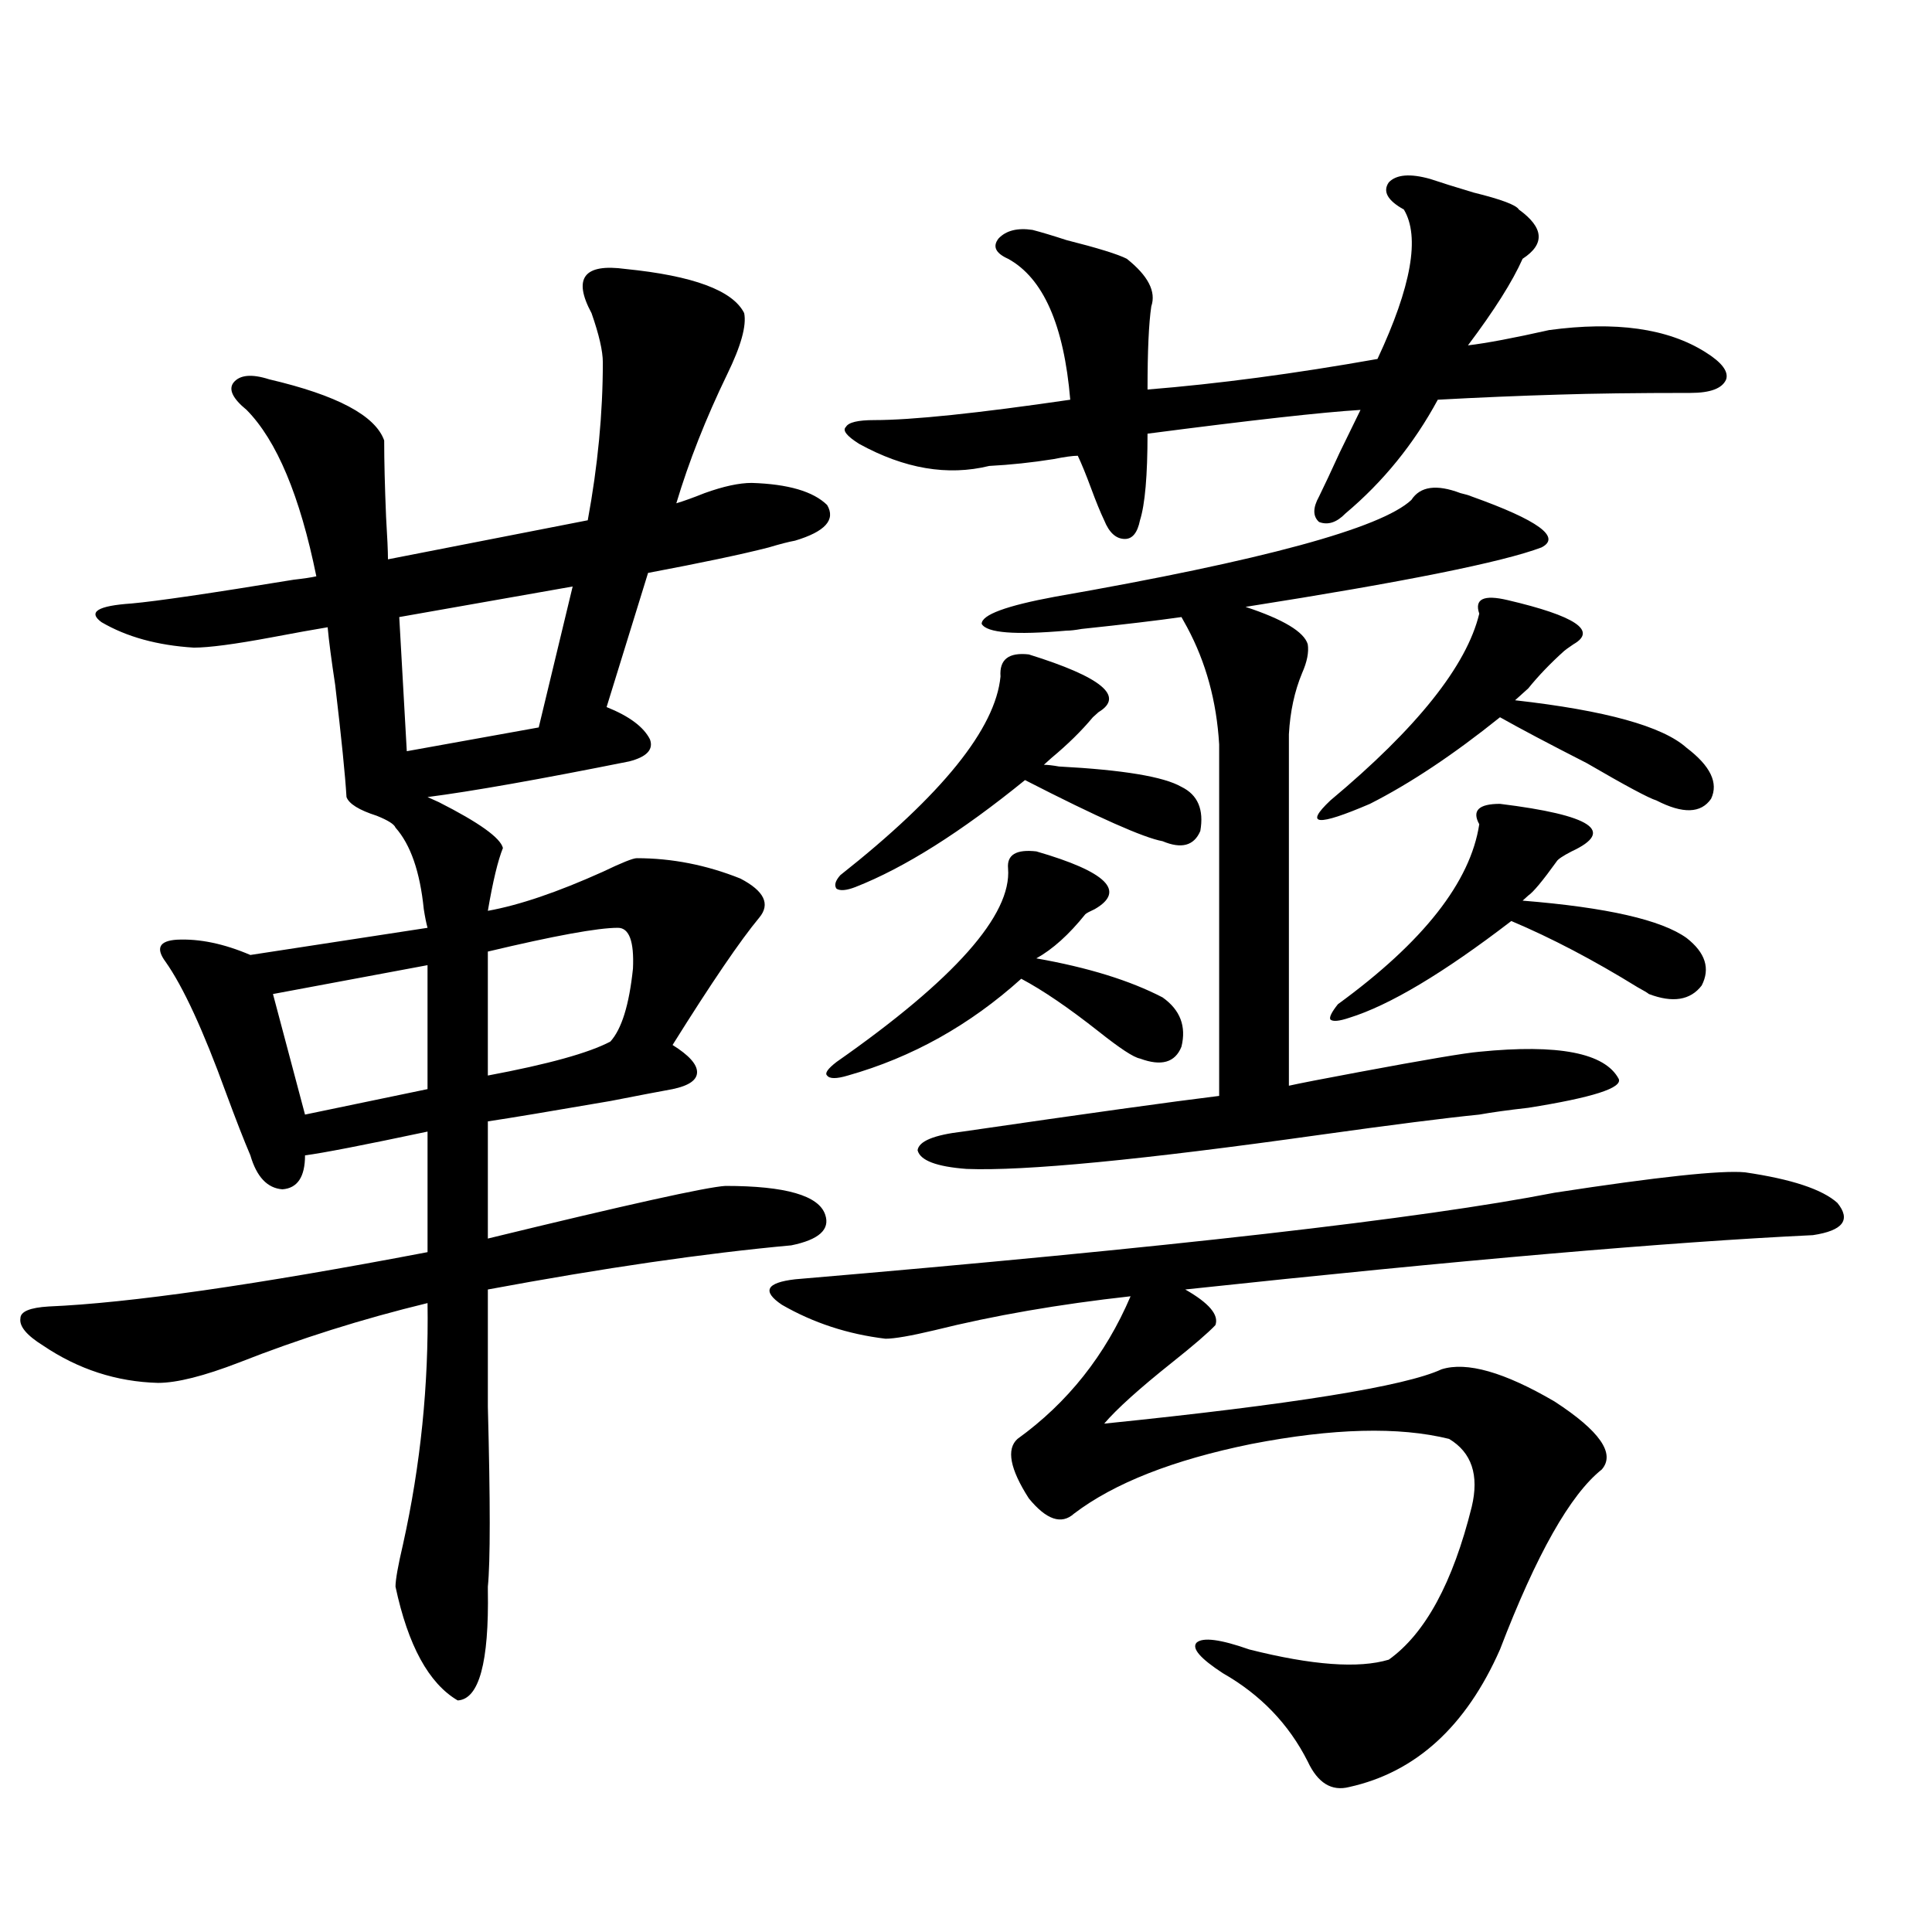
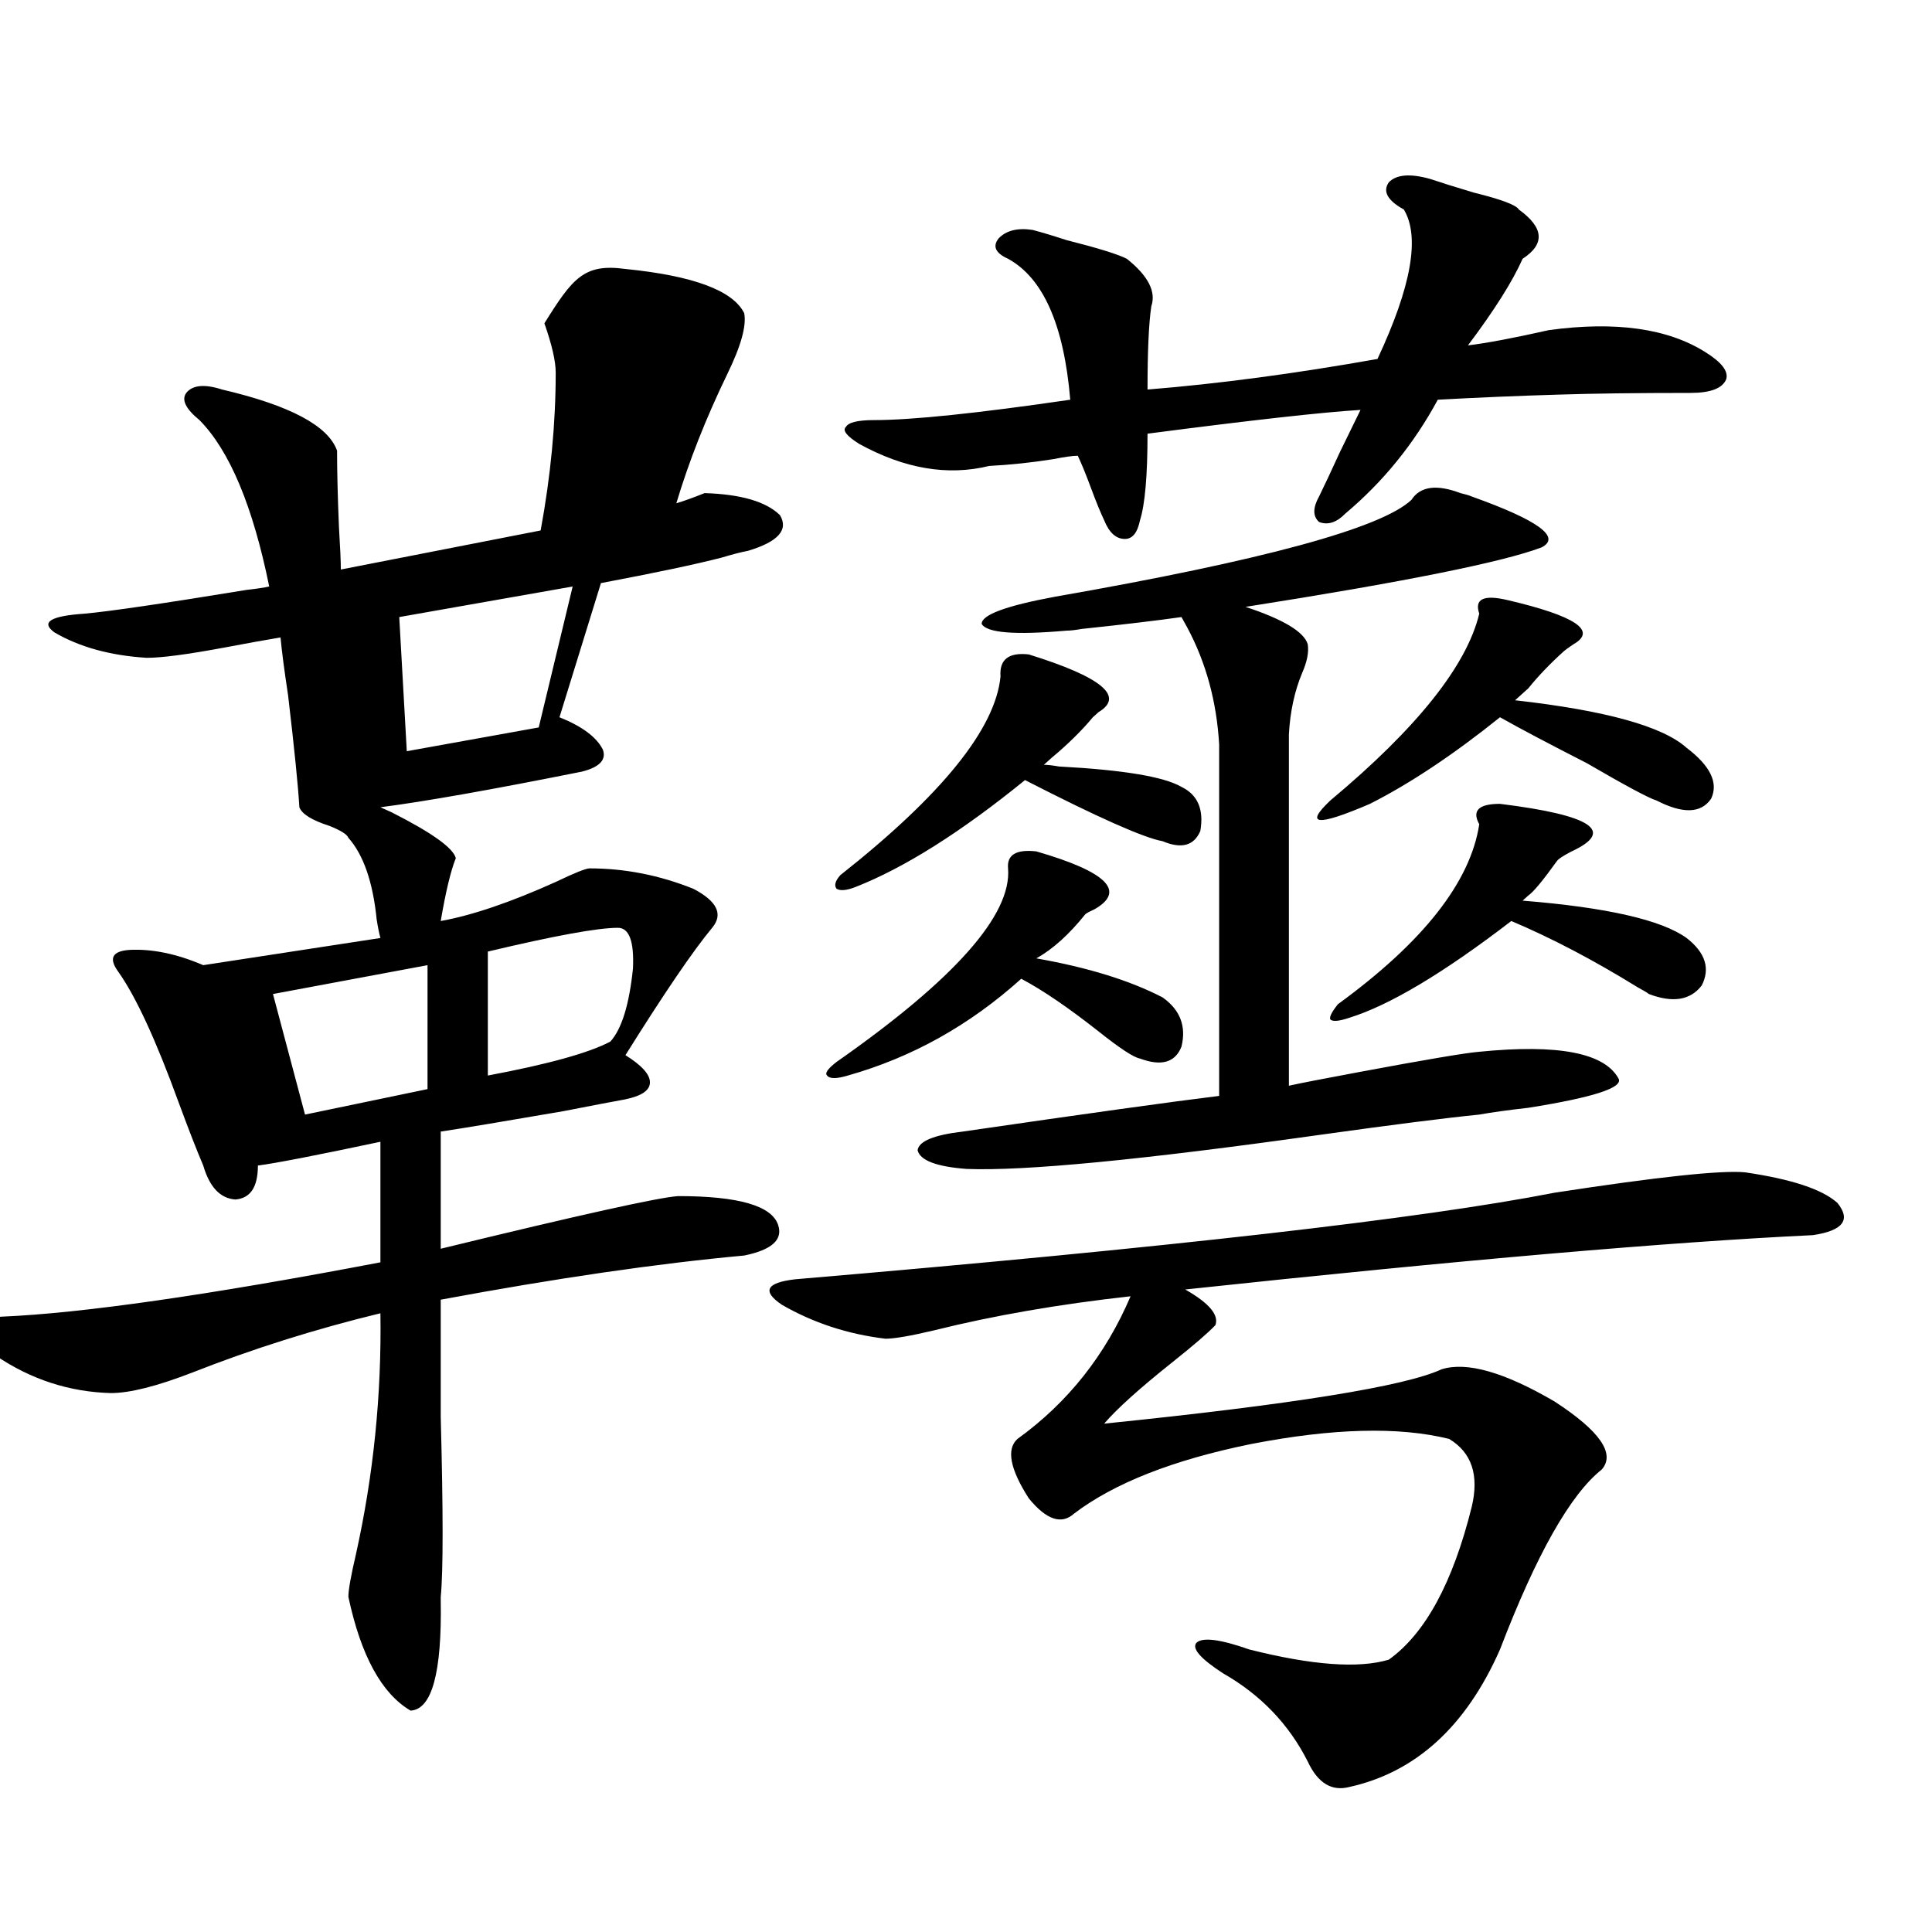
<svg xmlns="http://www.w3.org/2000/svg" version="1.1" id="图层_1" x="0px" y="0px" width="1000px" height="1000px" viewBox="0 0 1000 1000" enable-background="new 0 0 1000 1000" xml:space="preserve">
-   <path d="M323.724,139.215c35.121,3.516,55.608,11.137,61.462,22.852c1.296,6.454-1.631,17.001-8.78,31.641  c-11.066,22.852-19.847,45.126-26.341,66.797c3.902-1.168,8.78-2.926,14.634-5.273c9.756-3.516,17.881-5.273,24.39-5.273  c18.856,0.59,31.859,4.395,39.023,11.426c4.543,7.622-0.976,13.774-16.585,18.457c-3.262,0.591-7.805,1.758-13.658,3.516  c-13.658,3.516-34.48,7.91-62.438,13.184l-21.463,69.434c11.707,4.696,19.177,10.259,22.438,16.699  c1.951,5.273-1.631,9.091-10.731,11.426c-46.828,9.38-81.629,15.532-104.388,18.457l5.854,2.637  c20.808,10.547,31.859,18.457,33.17,23.73c-2.606,6.454-5.213,17.29-7.805,32.52c16.25-2.925,36.097-9.668,59.511-20.215  c9.756-4.683,15.609-7.031,17.561-7.031c18.201,0,36.097,3.516,53.657,10.547c12.348,6.454,15.609,13.184,9.756,20.215  c-9.756,11.728-24.725,33.7-44.877,65.918c8.445,5.273,12.683,9.97,12.683,14.063c0,4.106-4.237,7.031-12.683,8.789  c-6.509,1.181-17.24,3.228-32.194,6.152c-30.578,5.273-51.706,8.789-63.413,10.547v60.645  c72.193-17.578,113.168-26.655,122.924-27.246c31.219,0,48.444,4.985,51.706,14.941c2.592,7.622-3.262,12.896-17.561,15.82  c-44.877,4.106-97.238,11.728-157.069,22.852c0,12.896,0,33.11,0,60.645c1.296,49.219,1.296,80.282,0,93.164v1.758  c0.641,37.491-4.558,56.538-15.609,57.129c-14.969-8.789-25.7-28.427-32.194-58.887c0-3.516,1.296-10.835,3.902-21.973  c9.101-41.007,13.323-82.617,12.683-124.805c-33.825,8.212-66.34,18.457-97.559,30.762c-18.216,7.031-32.194,10.547-41.95,10.547  c-21.463-0.577-41.31-7.031-59.511-19.336c-8.46-5.273-12.362-9.956-11.707-14.063c0-3.516,4.878-5.562,14.634-6.152  c41.615-1.758,106.979-11.124,196.093-28.125v-62.402c-33.17,7.031-54.313,11.138-63.413,12.305  c0,11.138-3.902,17.001-11.707,17.578c-7.805-0.577-13.338-6.44-16.585-17.578c-3.262-7.608-7.484-18.457-12.683-32.52  c-11.707-32.218-22.118-54.78-31.219-67.676c-5.213-7.031-3.262-10.835,5.854-11.426c11.707-0.577,24.39,2.06,38.048,7.91  l91.705-14.063c-0.655-2.335-1.311-5.562-1.951-9.668c-1.951-19.336-6.829-33.398-14.634-42.188  c-0.655-1.758-3.902-3.804-9.756-6.152c-9.115-2.925-14.313-6.152-15.609-9.668c-0.655-11.124-2.606-30.46-5.854-58.008  c-1.951-12.882-3.262-22.852-3.902-29.883c-7.164,1.181-16.92,2.938-29.268,5.273c-18.871,3.516-32.194,5.273-39.999,5.273  c-18.871-1.167-34.801-5.562-47.804-13.184c-7.164-5.273-1.951-8.487,15.609-9.668c13.003-1.167,40.975-5.273,83.9-12.305  c5.198-0.577,9.101-1.167,11.707-1.758c-8.46-41.598-20.487-70.313-36.097-86.133c-7.164-5.851-9.436-10.547-6.829-14.063  c3.247-4.093,9.421-4.684,18.536-1.758c35.121,8.212,54.953,18.759,59.511,31.641c0,10.547,0.32,23.73,0.976,39.551  c0.641,10.547,0.976,17.88,0.976,21.973l103.412-20.215c5.198-28.125,7.805-55.371,7.805-81.738c0-5.851-1.951-14.352-5.854-25.488  C296.407,143.911,302.261,136.289,323.724,139.215z M221.287,499.566l-79.998,14.941l16.585,62.402l63.413-13.184V499.566z   M296.407,303.57l-89.754,15.82l3.902,69.434l68.291-12.305L296.407,303.57z M319.821,480.23c-10.411,0-32.85,4.106-67.315,12.305  v64.16c31.219-5.851,52.347-11.714,63.413-17.578c5.854-6.44,9.756-19.034,11.707-37.793  C328.267,487.262,325.675,480.23,319.821,480.23z M903.222,606.793c24.055,3.516,39.999,8.789,47.804,15.82  c7.149,8.789,2.927,14.364-12.683,16.699c-74.145,3.516-182.435,12.896-324.87,28.125c12.348,7.031,17.561,13.184,15.609,18.457  c-3.902,4.106-11.387,10.547-22.438,19.336c-16.92,13.485-28.627,24.032-35.121,31.641c97.559-9.956,155.759-19.336,174.63-28.125  c13.003-4.093,32.515,1.47,58.535,16.699c23.414,15.243,31.539,26.958,24.39,35.156c-16.265,12.896-33.825,43.945-52.682,93.164  c-17.561,39.839-43.581,63.569-78.047,71.191c-9.115,2.335-16.265-2.06-21.463-13.184c-9.756-19.336-24.39-34.579-43.901-45.703  c-11.707-7.622-16.265-12.896-13.658-15.82c3.247-2.938,12.348-1.758,27.316,3.516c32.515,8.198,56.584,9.956,72.193,5.273  c18.856-13.485,33.17-39.839,42.926-79.102c3.902-16.397,0-28.125-11.707-35.156c-26.021-6.44-60.166-5.562-102.437,2.637  c-40.334,8.212-70.897,20.215-91.705,36.035c-6.509,5.864-14.313,3.228-23.414-7.91c-9.756-15.229-11.707-25.488-5.854-30.762  c26.006-18.745,45.518-43.354,58.535-73.828c-37.072,4.106-70.897,9.97-101.461,17.578c-12.362,2.938-20.822,4.395-25.365,4.395  c-19.512-2.335-37.407-8.198-53.657-17.578c-10.411-7.031-8.14-11.426,6.829-13.184c193.166-16.397,324.215-31.339,393.161-44.824  C858.01,609.142,890.859,605.626,903.222,606.793z M536.401,440.68c36.417,10.547,46.493,20.517,30.243,29.883  c-2.606,1.181-4.237,2.06-4.878,2.637c-8.46,10.547-16.92,18.169-25.365,22.852c26.661,4.696,48.444,11.426,65.364,20.215  c9.101,6.454,12.348,14.941,9.756,25.488c-3.262,8.212-10.411,10.259-21.463,6.152c-3.262-0.577-10.411-5.273-21.463-14.063  c-15.609-12.305-28.947-21.382-39.999-27.246c-26.676,24.032-56.584,40.731-89.754,50.098c-5.854,1.758-9.436,1.758-10.731,0  c-1.311-1.167,0.32-3.516,4.878-7.031c61.127-42.765,90.729-76.163,88.778-100.195C521.112,442.438,525.99,439.513,536.401,440.68z   M532.499,338.727c37.713,11.728,49.755,21.685,36.097,29.883c-1.311,1.181-2.286,2.06-2.927,2.637  c-5.854,7.031-13.018,14.063-21.463,21.094c-1.951,1.758-3.262,2.938-3.902,3.516c1.951,0,4.543,0.302,7.805,0.879  c33.17,1.758,54.298,5.273,63.413,10.547c8.445,4.106,11.707,11.728,9.756,22.852c-3.262,7.622-9.756,9.38-19.512,5.273  c-9.756-1.758-33.505-12.305-71.218-31.641c-33.17,26.958-62.438,45.415-87.803,55.371c-4.558,1.758-7.805,2.06-9.756,0.879  c-1.311-1.758-0.655-4.093,1.951-7.031c52.682-41.597,80.318-75.874,82.925-102.832C517.21,341.363,522.088,337.56,532.499,338.727z   M740.299,92.633c5.198,1.758,12.683,4.105,22.438,7.031c14.299,3.516,22.104,6.454,23.414,8.789  c13.003,9.379,13.658,17.88,1.951,25.488c-5.213,11.728-14.634,26.669-28.292,44.824c9.756-1.168,23.734-3.805,41.95-7.91  c34.466-4.684,61.462-0.879,80.974,11.426c8.445,5.273,12.027,9.97,10.731,14.063c-1.951,4.696-8.14,7.031-18.536,7.031  c-27.972,0-50.73,0.302-68.291,0.879c-20.167,0.59-40.975,1.469-62.438,2.637c-12.362,22.852-28.292,42.489-47.804,58.887  c-4.558,4.696-9.115,6.152-13.658,4.395c-3.262-2.925-3.262-7.32,0-13.184c2.592-5.273,6.174-12.882,10.731-22.852  c4.543-9.366,8.125-16.699,10.731-21.973c-19.512,1.181-56.264,5.273-110.241,12.305c0,21.684-1.311,36.625-3.902,44.824  c-1.311,6.454-3.902,9.668-7.805,9.668c-4.558,0-8.14-3.214-10.731-9.668c-1.951-4.093-4.237-9.668-6.829-16.699  c-2.606-7.031-4.878-12.594-6.829-16.699c-2.606,0-6.829,0.59-12.683,1.758c-11.066,1.758-22.118,2.938-33.17,3.516  c-21.463,5.273-43.901,1.469-67.315-11.426c-6.509-4.093-8.78-7.031-6.829-8.789c1.296-2.335,6.174-3.516,14.634-3.516  c19.512,0,53.322-3.516,101.461-10.547c-3.262-38.672-13.993-62.979-32.194-72.949c-6.509-2.926-8.14-6.441-4.878-10.547  c3.902-4.093,9.756-5.563,17.561-4.395c4.543,1.181,10.396,2.938,17.561,5.273c16.25,4.105,26.661,7.333,31.219,9.668  c11.052,8.789,15.274,17.001,12.683,24.609c-1.311,8.789-1.951,23.153-1.951,43.066c36.417-2.926,76.096-8.199,119.021-15.82  c17.561-37.491,22.104-63.281,13.658-77.344c-8.46-4.684-11.066-9.366-7.805-14.063C722.738,90.298,729.888,89.707,740.299,92.633z   M730.543,258.746c4.543-7.031,13.003-8.199,25.365-3.516c2.592,0.59,4.543,1.181,5.854,1.758  c34.466,12.305,46.493,21.094,36.097,26.367c-20.167,7.622-71.218,17.88-153.167,30.762c19.512,6.454,30.243,12.896,32.194,19.336  c0.641,4.106-0.335,9.091-2.927,14.941c-3.902,9.38-6.188,19.927-6.829,31.641v181.934c5.198-1.167,17.226-3.516,36.097-7.031  c34.466-6.44,55.273-9.956,62.438-10.547c40.975-4.093,65.029,0.591,72.193,14.063c1.951,4.696-13.658,9.668-46.828,14.941  c-10.411,1.181-18.871,2.349-25.365,3.516c-17.561,1.758-45.212,5.273-82.925,10.547c-91.705,12.896-152.526,18.759-182.435,17.578  c-15.609-1.167-24.069-4.395-25.365-9.668c0.641-4.683,8.445-7.91,23.414-9.668c64.389-9.366,108.61-15.519,132.68-18.457V385.309  c-1.311-22.261-6.829-42.476-16.585-60.645c-1.311-2.335-2.286-4.093-2.927-5.273c-12.362,1.758-29.603,3.817-51.706,6.152  c-3.262,0.591-5.854,0.879-7.805,0.879c-26.676,2.349-41.31,1.181-43.901-3.516c0-4.683,12.683-9.366,38.048-14.063  C653.472,290.099,714.934,273.399,730.543,258.746z M780.298,310.602c35.121,8.212,46.493,15.82,34.146,22.852  c-2.606,1.758-4.237,2.938-4.878,3.516c-7.164,6.454-13.338,12.896-18.536,19.336c-3.262,2.938-5.533,4.985-6.829,6.152  c46.828,5.273,76.416,13.485,88.778,24.609c12.348,9.38,16.585,18.169,12.683,26.367c-5.213,7.622-14.634,7.91-28.292,0.879  c-3.902-1.167-15.944-7.608-36.097-19.336c-19.512-9.956-34.48-17.866-44.877-23.73c-24.069,19.336-46.508,34.277-67.315,44.824  c-27.316,11.728-34.146,11.138-20.487-1.758c44.877-37.491,70.563-69.722,77.071-96.68  C763.058,310.024,767.936,307.677,780.298,310.602z M776.396,416.07c47.469,5.864,59.831,14.063,37.072,24.609  c-4.558,2.349-7.164,4.106-7.805,5.273c-7.164,9.97-12.042,15.82-14.634,17.578c-1.311,1.181-2.286,2.06-2.927,2.637  c43.566,3.516,71.858,9.97,84.876,19.336c9.756,7.622,12.348,15.82,7.805,24.609c-5.854,7.622-14.969,9.091-27.316,4.395  c-0.655-0.577-2.606-1.758-5.854-3.516c-22.773-14.063-44.557-25.488-65.364-34.277c-35.121,26.958-63.093,43.657-83.9,50.098  c-5.213,1.758-8.46,2.06-9.756,0.879c-0.655-1.167,0.641-3.804,3.902-7.91c44.222-32.218,68.611-63.281,73.169-93.164  C761.762,419.586,765.329,416.07,776.396,416.07z" />
+   <path d="M323.724,139.215c35.121,3.516,55.608,11.137,61.462,22.852c1.296,6.454-1.631,17.001-8.78,31.641  c-11.066,22.852-19.847,45.126-26.341,66.797c3.902-1.168,8.78-2.926,14.634-5.273c18.856,0.59,31.859,4.395,39.023,11.426c4.543,7.622-0.976,13.774-16.585,18.457c-3.262,0.591-7.805,1.758-13.658,3.516  c-13.658,3.516-34.48,7.91-62.438,13.184l-21.463,69.434c11.707,4.696,19.177,10.259,22.438,16.699  c1.951,5.273-1.631,9.091-10.731,11.426c-46.828,9.38-81.629,15.532-104.388,18.457l5.854,2.637  c20.808,10.547,31.859,18.457,33.17,23.73c-2.606,6.454-5.213,17.29-7.805,32.52c16.25-2.925,36.097-9.668,59.511-20.215  c9.756-4.683,15.609-7.031,17.561-7.031c18.201,0,36.097,3.516,53.657,10.547c12.348,6.454,15.609,13.184,9.756,20.215  c-9.756,11.728-24.725,33.7-44.877,65.918c8.445,5.273,12.683,9.97,12.683,14.063c0,4.106-4.237,7.031-12.683,8.789  c-6.509,1.181-17.24,3.228-32.194,6.152c-30.578,5.273-51.706,8.789-63.413,10.547v60.645  c72.193-17.578,113.168-26.655,122.924-27.246c31.219,0,48.444,4.985,51.706,14.941c2.592,7.622-3.262,12.896-17.561,15.82  c-44.877,4.106-97.238,11.728-157.069,22.852c0,12.896,0,33.11,0,60.645c1.296,49.219,1.296,80.282,0,93.164v1.758  c0.641,37.491-4.558,56.538-15.609,57.129c-14.969-8.789-25.7-28.427-32.194-58.887c0-3.516,1.296-10.835,3.902-21.973  c9.101-41.007,13.323-82.617,12.683-124.805c-33.825,8.212-66.34,18.457-97.559,30.762c-18.216,7.031-32.194,10.547-41.95,10.547  c-21.463-0.577-41.31-7.031-59.511-19.336c-8.46-5.273-12.362-9.956-11.707-14.063c0-3.516,4.878-5.562,14.634-6.152  c41.615-1.758,106.979-11.124,196.093-28.125v-62.402c-33.17,7.031-54.313,11.138-63.413,12.305  c0,11.138-3.902,17.001-11.707,17.578c-7.805-0.577-13.338-6.44-16.585-17.578c-3.262-7.608-7.484-18.457-12.683-32.52  c-11.707-32.218-22.118-54.78-31.219-67.676c-5.213-7.031-3.262-10.835,5.854-11.426c11.707-0.577,24.39,2.06,38.048,7.91  l91.705-14.063c-0.655-2.335-1.311-5.562-1.951-9.668c-1.951-19.336-6.829-33.398-14.634-42.188  c-0.655-1.758-3.902-3.804-9.756-6.152c-9.115-2.925-14.313-6.152-15.609-9.668c-0.655-11.124-2.606-30.46-5.854-58.008  c-1.951-12.882-3.262-22.852-3.902-29.883c-7.164,1.181-16.92,2.938-29.268,5.273c-18.871,3.516-32.194,5.273-39.999,5.273  c-18.871-1.167-34.801-5.562-47.804-13.184c-7.164-5.273-1.951-8.487,15.609-9.668c13.003-1.167,40.975-5.273,83.9-12.305  c5.198-0.577,9.101-1.167,11.707-1.758c-8.46-41.598-20.487-70.313-36.097-86.133c-7.164-5.851-9.436-10.547-6.829-14.063  c3.247-4.093,9.421-4.684,18.536-1.758c35.121,8.212,54.953,18.759,59.511,31.641c0,10.547,0.32,23.73,0.976,39.551  c0.641,10.547,0.976,17.88,0.976,21.973l103.412-20.215c5.198-28.125,7.805-55.371,7.805-81.738c0-5.851-1.951-14.352-5.854-25.488  C296.407,143.911,302.261,136.289,323.724,139.215z M221.287,499.566l-79.998,14.941l16.585,62.402l63.413-13.184V499.566z   M296.407,303.57l-89.754,15.82l3.902,69.434l68.291-12.305L296.407,303.57z M319.821,480.23c-10.411,0-32.85,4.106-67.315,12.305  v64.16c31.219-5.851,52.347-11.714,63.413-17.578c5.854-6.44,9.756-19.034,11.707-37.793  C328.267,487.262,325.675,480.23,319.821,480.23z M903.222,606.793c24.055,3.516,39.999,8.789,47.804,15.82  c7.149,8.789,2.927,14.364-12.683,16.699c-74.145,3.516-182.435,12.896-324.87,28.125c12.348,7.031,17.561,13.184,15.609,18.457  c-3.902,4.106-11.387,10.547-22.438,19.336c-16.92,13.485-28.627,24.032-35.121,31.641c97.559-9.956,155.759-19.336,174.63-28.125  c13.003-4.093,32.515,1.47,58.535,16.699c23.414,15.243,31.539,26.958,24.39,35.156c-16.265,12.896-33.825,43.945-52.682,93.164  c-17.561,39.839-43.581,63.569-78.047,71.191c-9.115,2.335-16.265-2.06-21.463-13.184c-9.756-19.336-24.39-34.579-43.901-45.703  c-11.707-7.622-16.265-12.896-13.658-15.82c3.247-2.938,12.348-1.758,27.316,3.516c32.515,8.198,56.584,9.956,72.193,5.273  c18.856-13.485,33.17-39.839,42.926-79.102c3.902-16.397,0-28.125-11.707-35.156c-26.021-6.44-60.166-5.562-102.437,2.637  c-40.334,8.212-70.897,20.215-91.705,36.035c-6.509,5.864-14.313,3.228-23.414-7.91c-9.756-15.229-11.707-25.488-5.854-30.762  c26.006-18.745,45.518-43.354,58.535-73.828c-37.072,4.106-70.897,9.97-101.461,17.578c-12.362,2.938-20.822,4.395-25.365,4.395  c-19.512-2.335-37.407-8.198-53.657-17.578c-10.411-7.031-8.14-11.426,6.829-13.184c193.166-16.397,324.215-31.339,393.161-44.824  C858.01,609.142,890.859,605.626,903.222,606.793z M536.401,440.68c36.417,10.547,46.493,20.517,30.243,29.883  c-2.606,1.181-4.237,2.06-4.878,2.637c-8.46,10.547-16.92,18.169-25.365,22.852c26.661,4.696,48.444,11.426,65.364,20.215  c9.101,6.454,12.348,14.941,9.756,25.488c-3.262,8.212-10.411,10.259-21.463,6.152c-3.262-0.577-10.411-5.273-21.463-14.063  c-15.609-12.305-28.947-21.382-39.999-27.246c-26.676,24.032-56.584,40.731-89.754,50.098c-5.854,1.758-9.436,1.758-10.731,0  c-1.311-1.167,0.32-3.516,4.878-7.031c61.127-42.765,90.729-76.163,88.778-100.195C521.112,442.438,525.99,439.513,536.401,440.68z   M532.499,338.727c37.713,11.728,49.755,21.685,36.097,29.883c-1.311,1.181-2.286,2.06-2.927,2.637  c-5.854,7.031-13.018,14.063-21.463,21.094c-1.951,1.758-3.262,2.938-3.902,3.516c1.951,0,4.543,0.302,7.805,0.879  c33.17,1.758,54.298,5.273,63.413,10.547c8.445,4.106,11.707,11.728,9.756,22.852c-3.262,7.622-9.756,9.38-19.512,5.273  c-9.756-1.758-33.505-12.305-71.218-31.641c-33.17,26.958-62.438,45.415-87.803,55.371c-4.558,1.758-7.805,2.06-9.756,0.879  c-1.311-1.758-0.655-4.093,1.951-7.031c52.682-41.597,80.318-75.874,82.925-102.832C517.21,341.363,522.088,337.56,532.499,338.727z   M740.299,92.633c5.198,1.758,12.683,4.105,22.438,7.031c14.299,3.516,22.104,6.454,23.414,8.789  c13.003,9.379,13.658,17.88,1.951,25.488c-5.213,11.728-14.634,26.669-28.292,44.824c9.756-1.168,23.734-3.805,41.95-7.91  c34.466-4.684,61.462-0.879,80.974,11.426c8.445,5.273,12.027,9.97,10.731,14.063c-1.951,4.696-8.14,7.031-18.536,7.031  c-27.972,0-50.73,0.302-68.291,0.879c-20.167,0.59-40.975,1.469-62.438,2.637c-12.362,22.852-28.292,42.489-47.804,58.887  c-4.558,4.696-9.115,6.152-13.658,4.395c-3.262-2.925-3.262-7.32,0-13.184c2.592-5.273,6.174-12.882,10.731-22.852  c4.543-9.366,8.125-16.699,10.731-21.973c-19.512,1.181-56.264,5.273-110.241,12.305c0,21.684-1.311,36.625-3.902,44.824  c-1.311,6.454-3.902,9.668-7.805,9.668c-4.558,0-8.14-3.214-10.731-9.668c-1.951-4.093-4.237-9.668-6.829-16.699  c-2.606-7.031-4.878-12.594-6.829-16.699c-2.606,0-6.829,0.59-12.683,1.758c-11.066,1.758-22.118,2.938-33.17,3.516  c-21.463,5.273-43.901,1.469-67.315-11.426c-6.509-4.093-8.78-7.031-6.829-8.789c1.296-2.335,6.174-3.516,14.634-3.516  c19.512,0,53.322-3.516,101.461-10.547c-3.262-38.672-13.993-62.979-32.194-72.949c-6.509-2.926-8.14-6.441-4.878-10.547  c3.902-4.093,9.756-5.563,17.561-4.395c4.543,1.181,10.396,2.938,17.561,5.273c16.25,4.105,26.661,7.333,31.219,9.668  c11.052,8.789,15.274,17.001,12.683,24.609c-1.311,8.789-1.951,23.153-1.951,43.066c36.417-2.926,76.096-8.199,119.021-15.82  c17.561-37.491,22.104-63.281,13.658-77.344c-8.46-4.684-11.066-9.366-7.805-14.063C722.738,90.298,729.888,89.707,740.299,92.633z   M730.543,258.746c4.543-7.031,13.003-8.199,25.365-3.516c2.592,0.59,4.543,1.181,5.854,1.758  c34.466,12.305,46.493,21.094,36.097,26.367c-20.167,7.622-71.218,17.88-153.167,30.762c19.512,6.454,30.243,12.896,32.194,19.336  c0.641,4.106-0.335,9.091-2.927,14.941c-3.902,9.38-6.188,19.927-6.829,31.641v181.934c5.198-1.167,17.226-3.516,36.097-7.031  c34.466-6.44,55.273-9.956,62.438-10.547c40.975-4.093,65.029,0.591,72.193,14.063c1.951,4.696-13.658,9.668-46.828,14.941  c-10.411,1.181-18.871,2.349-25.365,3.516c-17.561,1.758-45.212,5.273-82.925,10.547c-91.705,12.896-152.526,18.759-182.435,17.578  c-15.609-1.167-24.069-4.395-25.365-9.668c0.641-4.683,8.445-7.91,23.414-9.668c64.389-9.366,108.61-15.519,132.68-18.457V385.309  c-1.311-22.261-6.829-42.476-16.585-60.645c-1.311-2.335-2.286-4.093-2.927-5.273c-12.362,1.758-29.603,3.817-51.706,6.152  c-3.262,0.591-5.854,0.879-7.805,0.879c-26.676,2.349-41.31,1.181-43.901-3.516c0-4.683,12.683-9.366,38.048-14.063  C653.472,290.099,714.934,273.399,730.543,258.746z M780.298,310.602c35.121,8.212,46.493,15.82,34.146,22.852  c-2.606,1.758-4.237,2.938-4.878,3.516c-7.164,6.454-13.338,12.896-18.536,19.336c-3.262,2.938-5.533,4.985-6.829,6.152  c46.828,5.273,76.416,13.485,88.778,24.609c12.348,9.38,16.585,18.169,12.683,26.367c-5.213,7.622-14.634,7.91-28.292,0.879  c-3.902-1.167-15.944-7.608-36.097-19.336c-19.512-9.956-34.48-17.866-44.877-23.73c-24.069,19.336-46.508,34.277-67.315,44.824  c-27.316,11.728-34.146,11.138-20.487-1.758c44.877-37.491,70.563-69.722,77.071-96.68  C763.058,310.024,767.936,307.677,780.298,310.602z M776.396,416.07c47.469,5.864,59.831,14.063,37.072,24.609  c-4.558,2.349-7.164,4.106-7.805,5.273c-7.164,9.97-12.042,15.82-14.634,17.578c-1.311,1.181-2.286,2.06-2.927,2.637  c43.566,3.516,71.858,9.97,84.876,19.336c9.756,7.622,12.348,15.82,7.805,24.609c-5.854,7.622-14.969,9.091-27.316,4.395  c-0.655-0.577-2.606-1.758-5.854-3.516c-22.773-14.063-44.557-25.488-65.364-34.277c-35.121,26.958-63.093,43.657-83.9,50.098  c-5.213,1.758-8.46,2.06-9.756,0.879c-0.655-1.167,0.641-3.804,3.902-7.91c44.222-32.218,68.611-63.281,73.169-93.164  C761.762,419.586,765.329,416.07,776.396,416.07z" />
</svg>